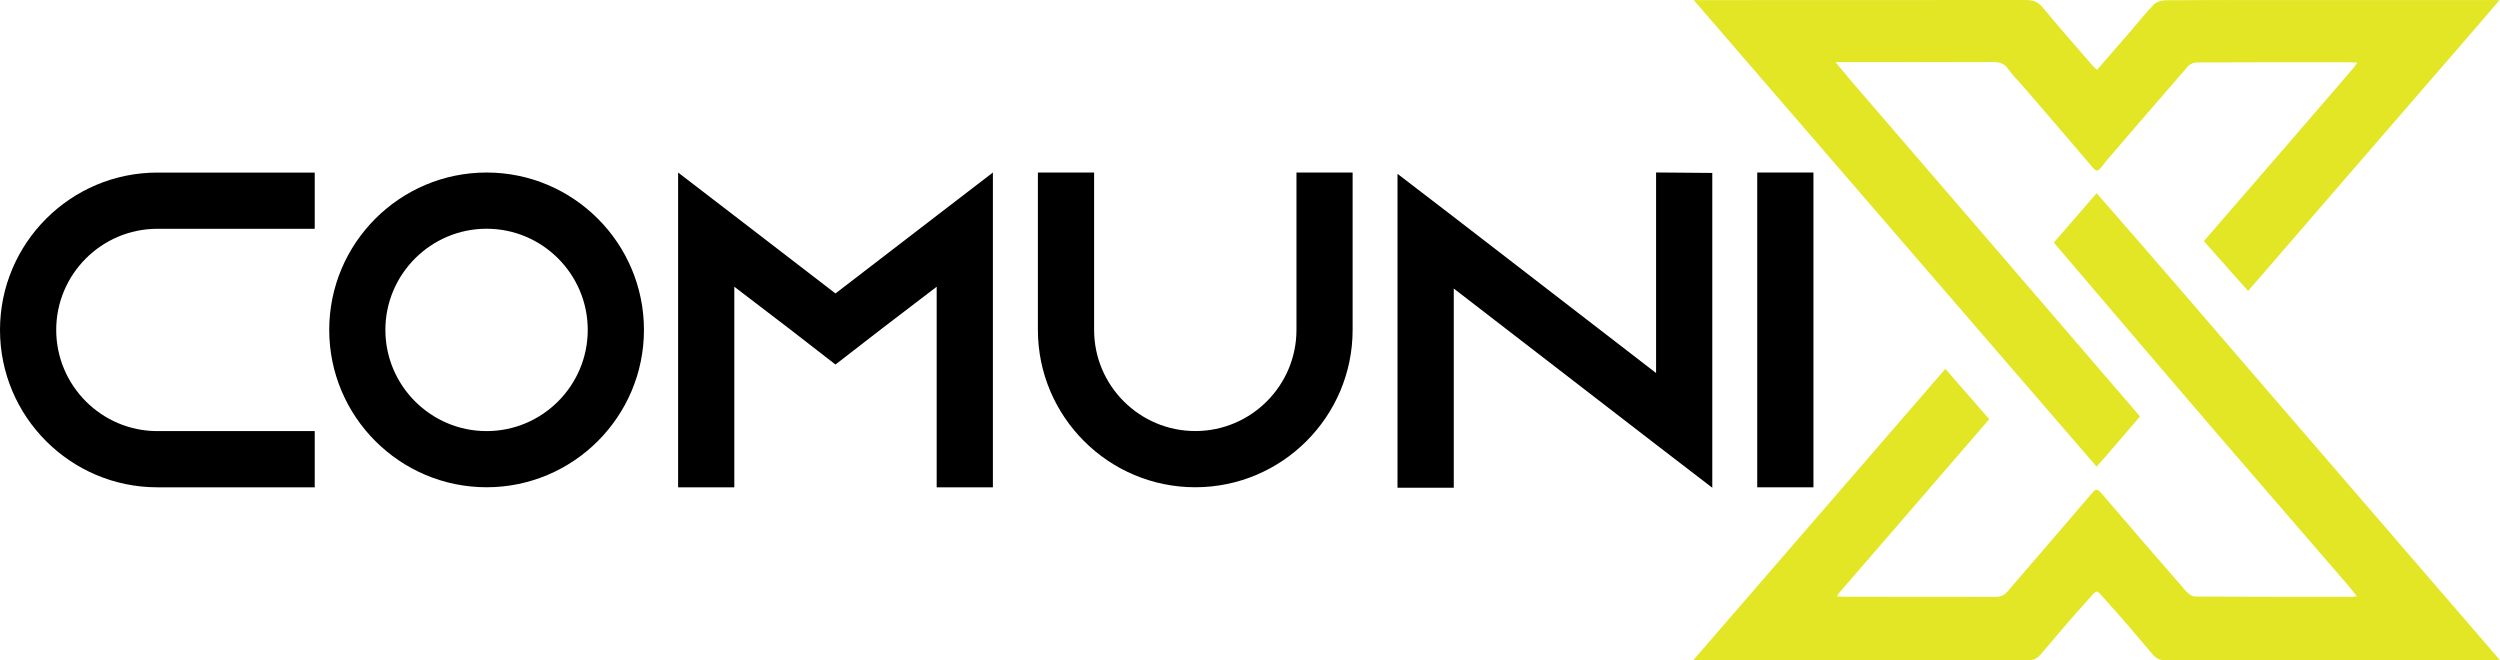
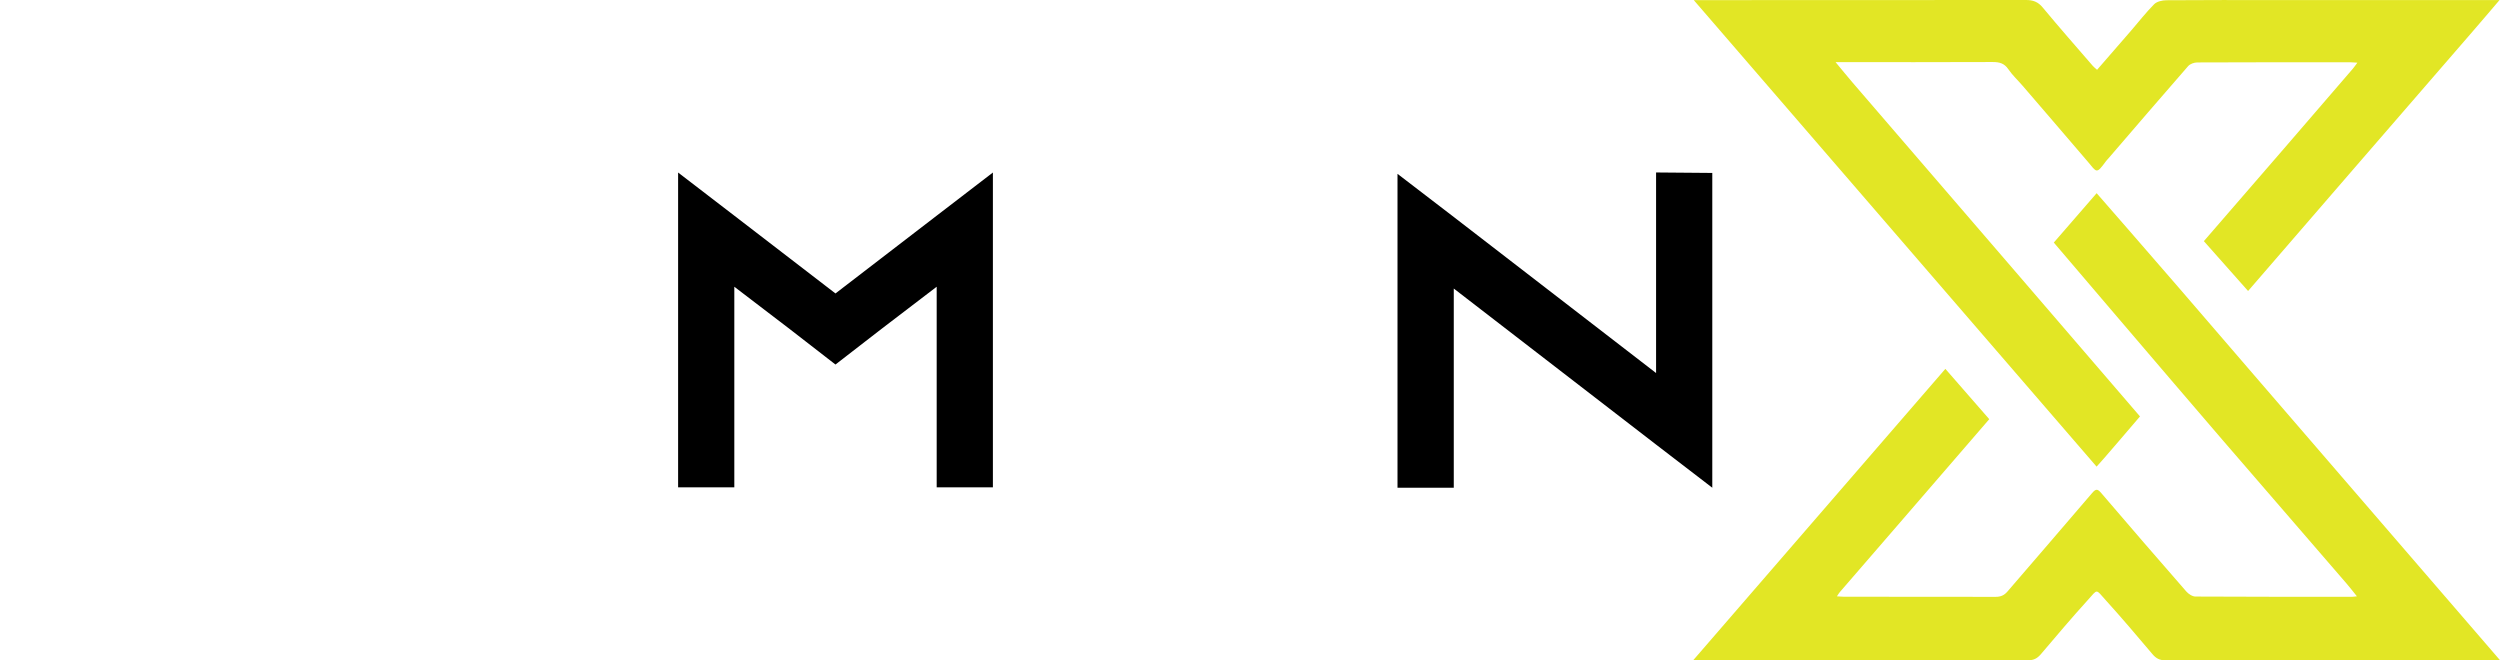
<svg xmlns="http://www.w3.org/2000/svg" id="Layer_2" viewBox="0 0 417.19 110.19">
  <defs>
    <style>.cls-1{fill:#e2e625;}</style>
  </defs>
  <g id="Layer_2-2">
    <path class="cls-1" d="M324.64,61.56c1.76,2.01,7.32,8.39,7.32,8.39,0,0-10.13,11.74-14.89,17.24-3.35,3.88-6.71,7.75-10.06,11.63-.15.17-.25.37-.47.69.48.03.82.07,1.15.07,8.44,0,16.88,0,25.32.02.83,0,1.41-.23,1.96-.86,4.71-5.49,9.46-10.95,14.15-16.46.63-.73.9-.73,1.52-.01,4.7,5.5,9.43,10.97,14.19,16.42.37.43,1.02.86,1.55.86,8.72.05,17.44.04,26.16.04.19,0,.37-.04.77-.08-.64-.79-1.15-1.47-1.71-2.11-6.93-8.03-13.88-16.05-20.81-24.09-8.66-10.06-28.06-32.83-28.06-32.83l7.15-8.24s9.27,10.62,13.5,15.53c4.23,4.9,8.45,9.81,12.68,14.72,8.07,9.36,16.15,18.72,24.22,28.08,5.37,6.23,11.54,13.38,16.91,19.6-.67,0-37.81,0-55.85.02-.93,0-1.54-.31-2.13-1.01-2.57-3.04-5.14-6.07-7.81-9.02-1.73-1.91-1.28-1.92-3.01-.01-2.67,2.94-5.24,5.98-7.81,9.01-.59.69-1.19,1.03-2.12,1.02-18.04-.02-55.02-.02-55.89-.02,14.08-16.27,28.04-32.4,42.06-48.6" />
    <path class="cls-1" d="M282.65.02c.76,0,37.55,0,55.43-.02,1.15,0,2.01.29,2.79,1.24,2.74,3.3,5.57,6.52,8.38,9.77.18.21.41.37.7.64,1.89-2.18,3.79-4.35,5.68-6.54,1.27-1.47,2.47-3.02,3.84-4.4.45-.46,1.34-.66,2.03-.67,6.24-.05,12.48-.03,18.72-.03,11.6,0,36.05,0,36.89,0-1.75,2.05-3.4,4-4.96,5.79-6.73,7.78-13.48,15.55-20.21,23.34-5.38,6.23-16.79,19.42-16.79,19.42l-7.38-8.32s9.18-10.59,13.41-15.49c3.81-4.42,7.63-8.85,11.44-13.27.23-.26.42-.56.77-1.02-.56-.03-.93-.07-1.29-.07-8.48,0-16.96-.01-25.43.03-.52,0-1.2.24-1.53.62-4.47,5.12-8.9,10.28-13.33,15.43-.13.15-.28.29-.39.45-1.62,2.2-1.49,1.87-3.07,0-3.59-4.21-7.2-8.39-10.8-12.58-.8-.93-1.72-1.78-2.41-2.79-.68-1-1.5-1.2-2.62-1.2-8.64.04-17.27.02-26.21.02,1.06,1.27,1.96,2.39,2.9,3.48,9.05,10.51,18.11,21.01,27.15,31.52,6.63,7.71,20.75,24.12,20.75,24.12,0,0-6.89,8.08-7.24,8.38C327.56,52.05,305.11,26.04,282.65.02" />
-     <path d="M9.38,55.05c0,9.31,7.58,16.89,16.88,16.89h26.26v9.38h-26.26c-14.48,0-26.26-11.78-26.26-26.26s11.78-26.26,26.26-26.26h26.26v9.38h-26.26c-9.31,0-16.88,7.58-16.88,16.88" />
-     <path d="M107.46,55.05c0,14.48-11.78,26.26-26.26,26.26s-26.26-11.78-26.26-26.26,11.78-26.26,26.26-26.26,26.26,11.78,26.26,26.26M98.08,55.05c0-9.31-7.58-16.88-16.88-16.88s-16.89,7.58-16.89,16.88,7.58,16.89,16.89,16.89,16.88-7.58,16.88-16.89" />
    <polygon points="165.69 28.79 165.69 81.32 156.31 81.32 156.31 47.85 147.08 54.9 139.42 60.83 131.77 54.9 122.54 47.85 122.54 81.32 113.16 81.32 113.16 28.79 122.54 35.99 139.42 48.97 156.31 35.99 165.69 28.79" />
-     <path d="M225.72,28.79v26.26c0,14.48-11.78,26.26-26.26,26.26s-26.26-11.78-26.26-26.26v-26.26h9.38v26.26c0,9.31,7.58,16.88,16.89,16.88s16.88-7.58,16.88-16.88v-26.26h9.38-.01Z" />
    <polygon points="285.74 28.86 285.74 81.39 276.36 74.19 242.6 48.15 242.6 81.39 233.21 81.39 233.21 29.01 242.6 36.21 276.36 62.25 276.36 28.78 285.74 28.86" />
-     <rect x="293.24" y="28.79" width="9.38" height="52.53" />
  </g>
</svg>